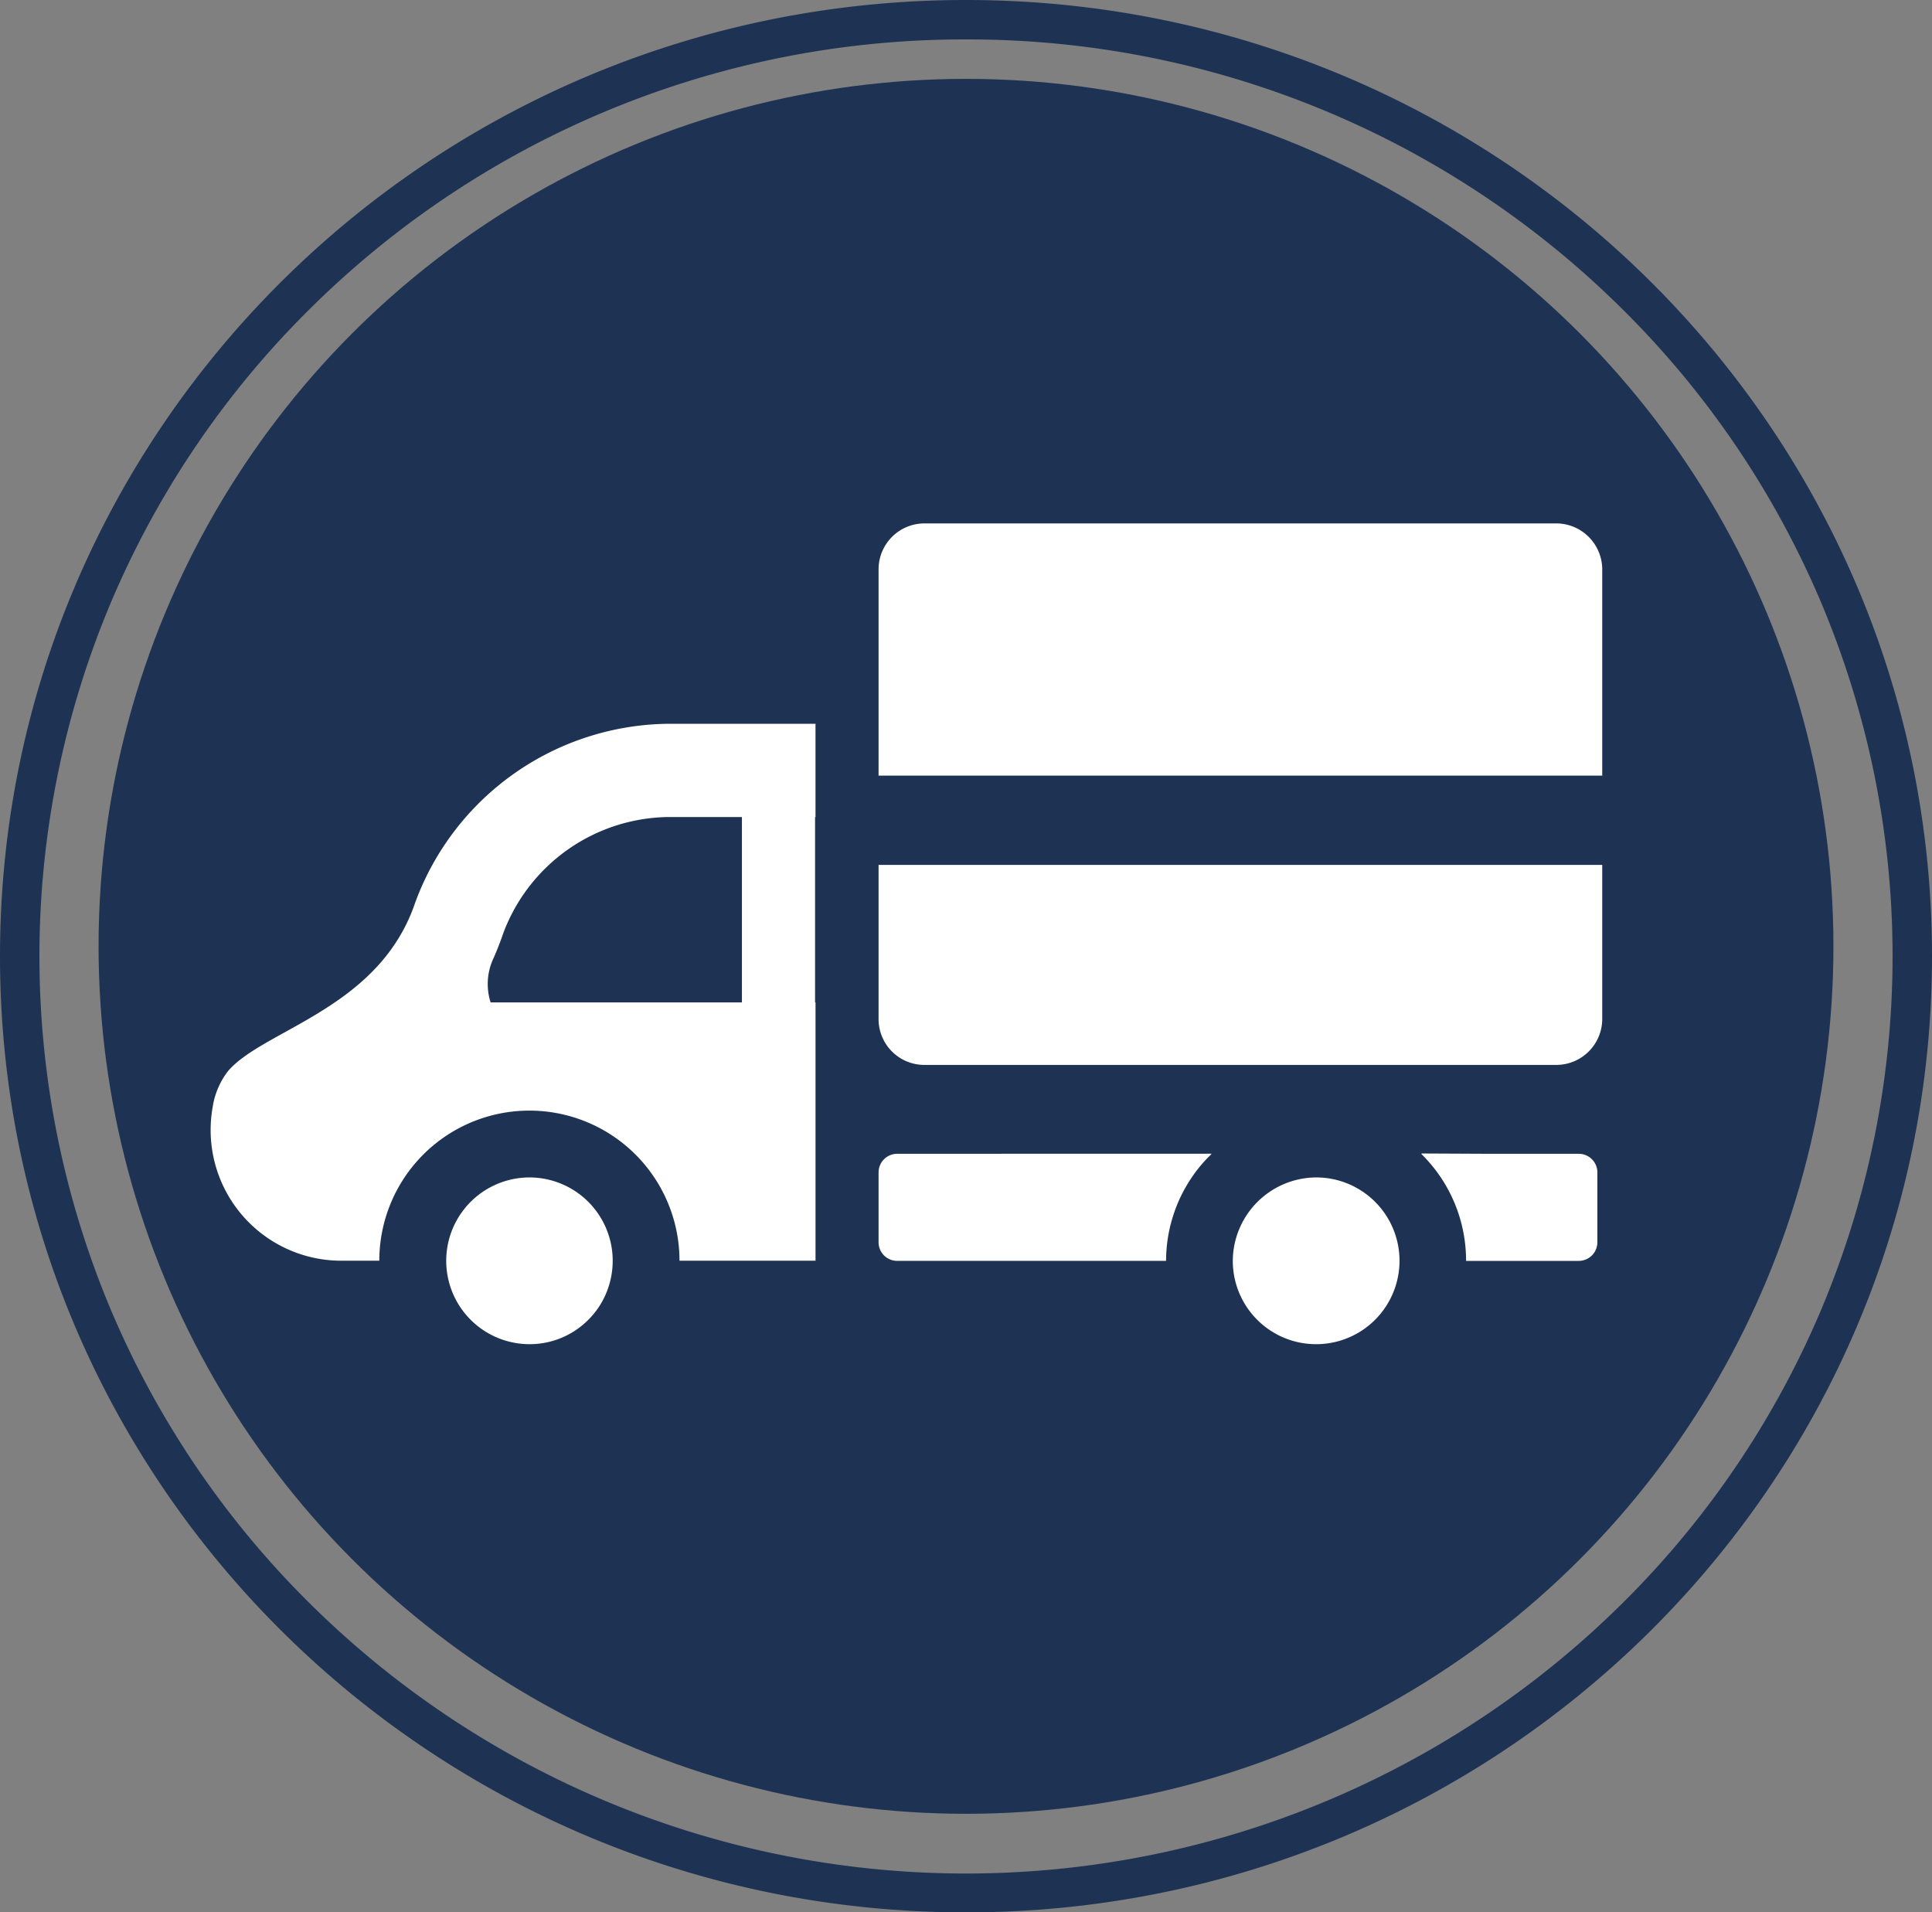
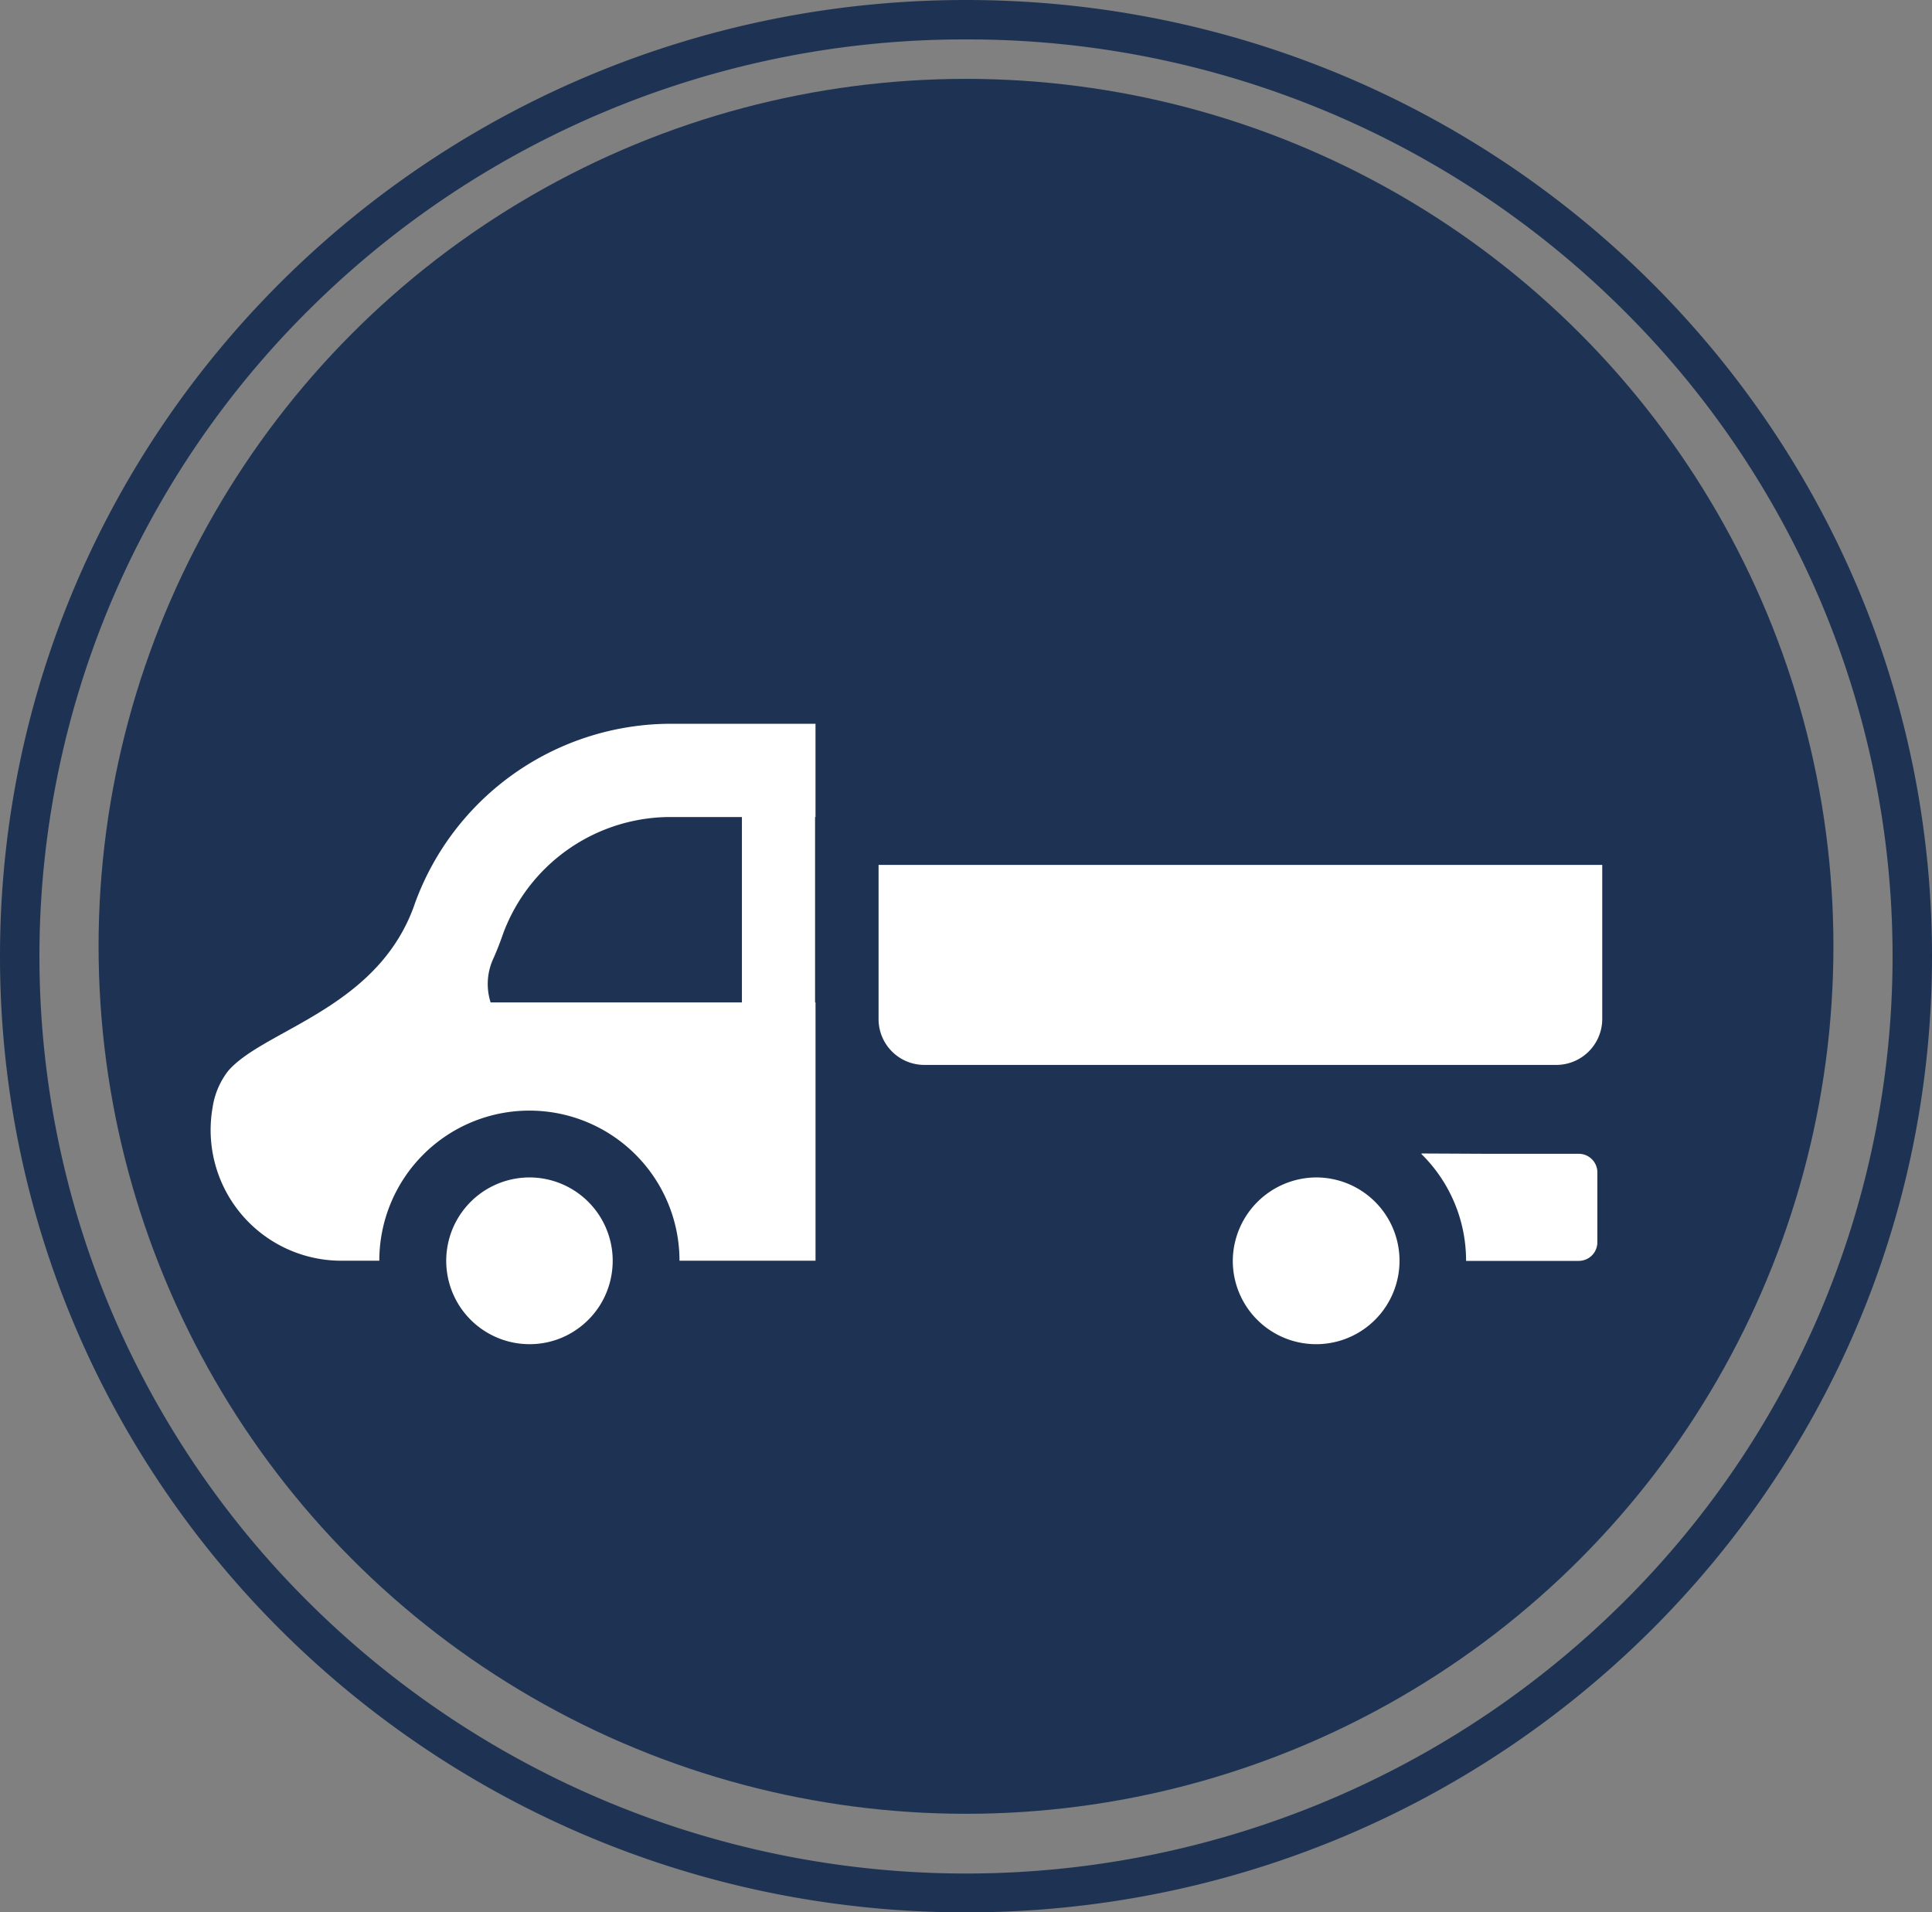
<svg xmlns="http://www.w3.org/2000/svg" width="98" height="97" viewBox="0 0 98 97">
  <rect x="0" y="0" width="98" height="97" fill="#808080" stroke="none" />
  <g transform="translate(-1002 -1870.11)">
    <circle cx="44" cy="44" r="44" transform="translate(1007 1874.11)" fill="#1e3353" />
    <path d="M49,2A47.1,47.1,0,0,0,15.759,15.627,46.323,46.323,0,0,0,5.69,30.408a46.2,46.2,0,0,0,0,36.185A46.323,46.323,0,0,0,15.759,81.373a47.287,47.287,0,0,0,66.483,0A46.323,46.323,0,0,0,92.31,66.592a46.2,46.2,0,0,0,0-36.185A46.323,46.323,0,0,0,82.241,15.627,47.1,47.1,0,0,0,49,2m0-2C76.062,0,98,21.714,98,48.5S76.062,97,49,97,0,75.286,0,48.5,21.938,0,49,0Z" transform="translate(1002 1870.11)" fill="#1e3353" />
    <g transform="translate(1012.674 1896.658)">
      <path d="M10.381,187.852a8.84,8.84,0,0,1-.843,1.8l-.022.036C7.154,193.5,2.5,194.521.9,196.373a3.956,3.956,0,0,0-.789,1.849A6.628,6.628,0,0,0,6.684,206H8.566a7.613,7.613,0,0,1,15.227,0h6.9V192.9h-.023v-9.4h.022v-4.733H23.161A13.831,13.831,0,0,0,10.381,187.852ZM26.96,183.5v9.4H14.213a3.062,3.062,0,0,1,.146-2.243c.18-.406.35-.845.507-1.3a9.064,9.064,0,0,1,8.295-5.861h3.8Z" transform="translate(0 -168.602)" fill="#fff" />
      <path d="M90.9,345.625a4.229,4.229,0,1,0,1.468,8.2,4.184,4.184,0,0,0,.656-.31,4.251,4.251,0,0,0,1.515-1.5,4.259,4.259,0,0,0,.59-2.156A4.227,4.227,0,0,0,90.9,345.625Z" transform="translate(-74.724 -312.451)" fill="#fff" />
-       <path d="M246.732,336.929a.945.945,0,0,0-.947.946v3.539a.945.945,0,0,0,.947.946h13.637a7.567,7.567,0,0,1,1.645-4.7,7.084,7.084,0,0,1,.655-.713h-.02l.02-.022Z" transform="translate(-211.894 -304.954)" fill="#fff" />
      <path d="M453.375,336.832H448.7l-3.3-.016.015.016h-.03a7.577,7.577,0,0,1,2.277,5.421v.011h5.714a.945.945,0,0,0,.946-.947v-3.539A.945.945,0,0,0,453.375,336.832Z" transform="translate(-383.97 -304.857)" fill="#fff" />
-       <path d="M280.149,105.043H248.118a2.331,2.331,0,0,0-2.333,2.333v10.437h0v.022h36.708V107.376A2.34,2.34,0,0,0,280.149,105.043Z" transform="translate(-211.894 -105.043)" fill="#fff" />
-       <path d="M245.785,238.482a2.323,2.323,0,0,0,2.333,2.333h32.031a2.333,2.333,0,0,0,2.344-2.333v-7.811H245.785Z" transform="translate(-211.894 -213.348)" fill="#fff" />
+       <path d="M245.785,238.482a2.323,2.323,0,0,0,2.333,2.333h32.031a2.333,2.333,0,0,0,2.344-2.333v-7.811H245.785" transform="translate(-211.894 -213.348)" fill="#fff" />
      <path d="M380.3,345.625a4.255,4.255,0,0,0-4.227,4.227v0a4.228,4.228,0,0,0,8.382.791,4.17,4.17,0,0,0,.075-.791v0A4.227,4.227,0,0,0,380.3,345.625Z" transform="translate(-324.214 -312.451)" fill="#fff" />
    </g>
  </g>
</svg>